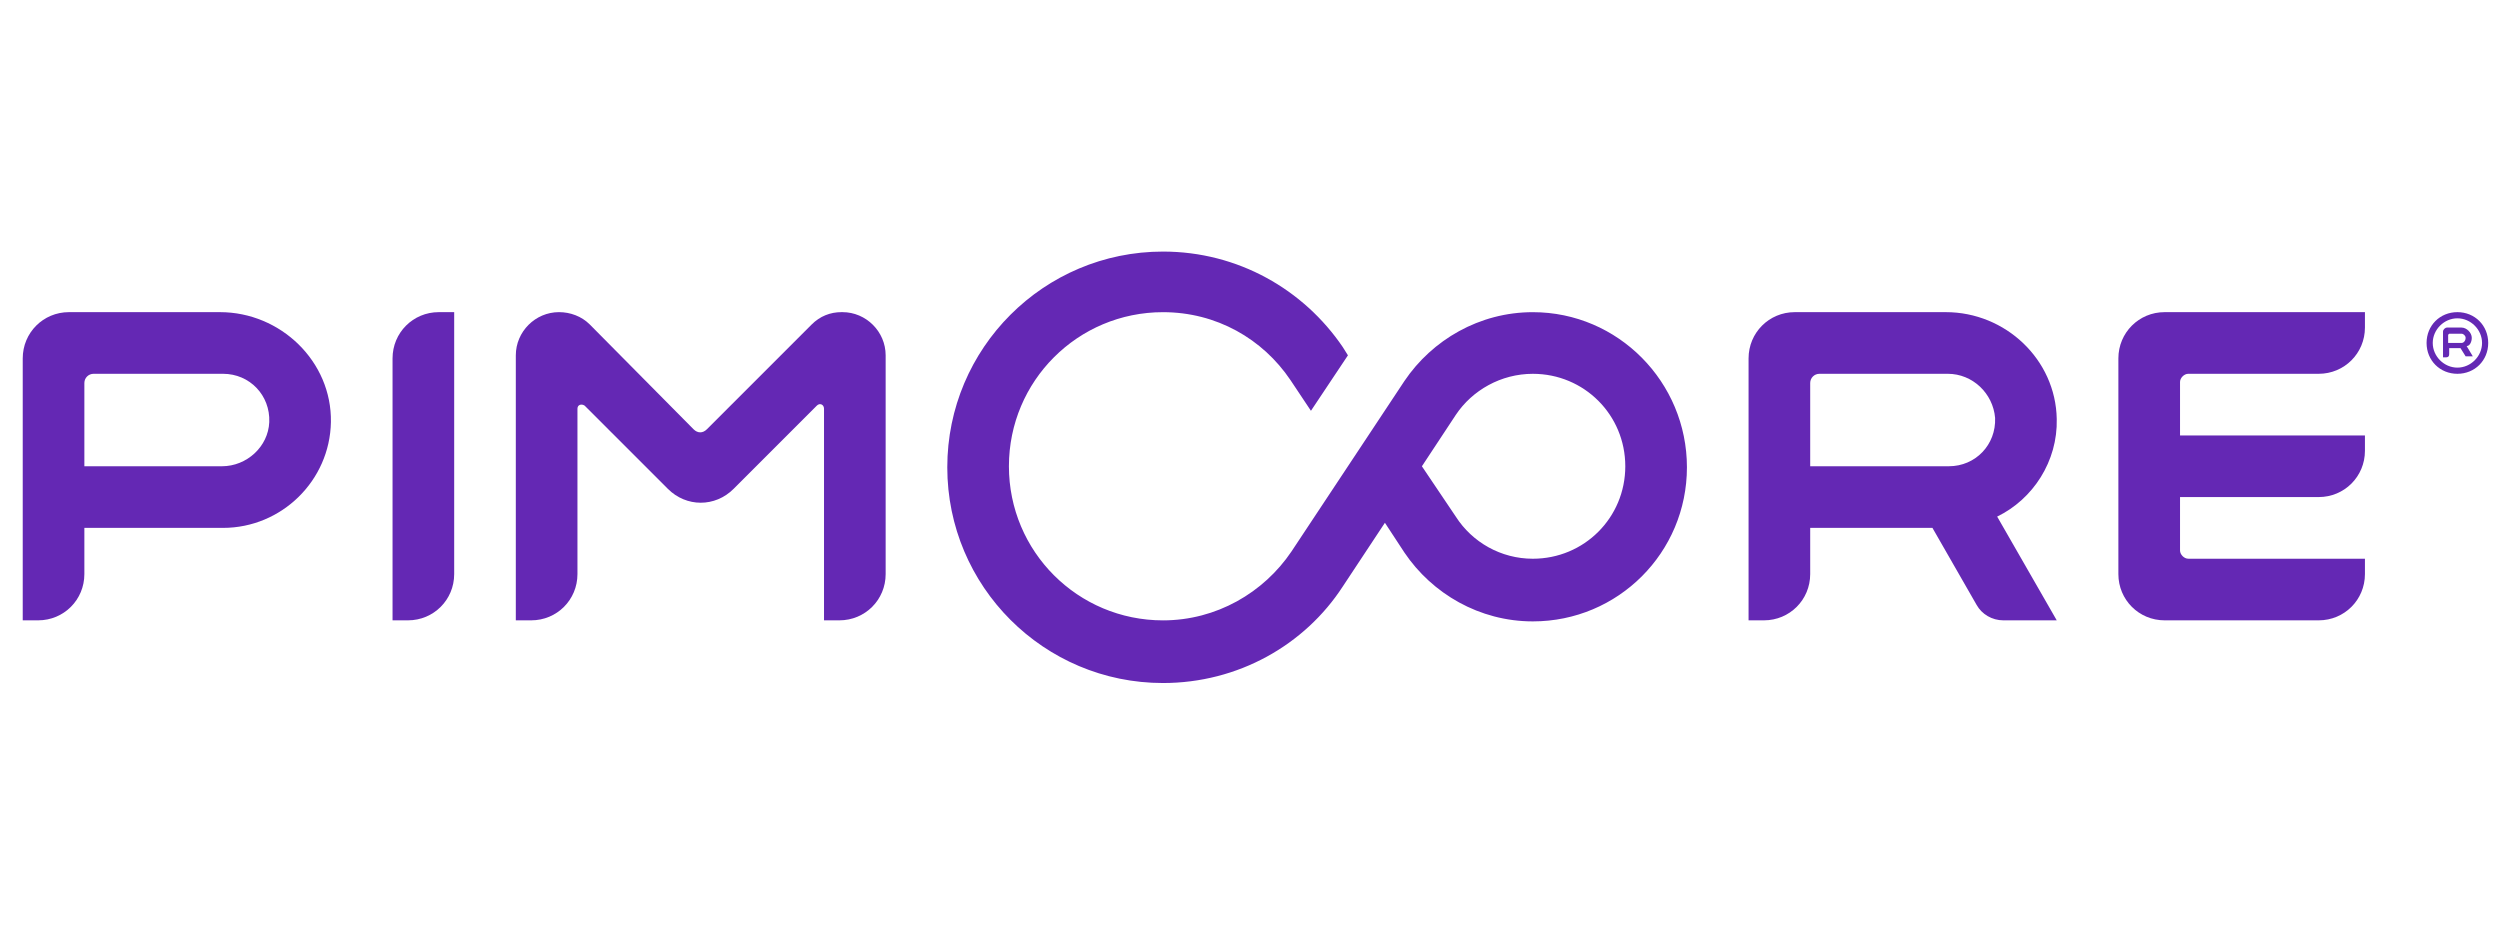
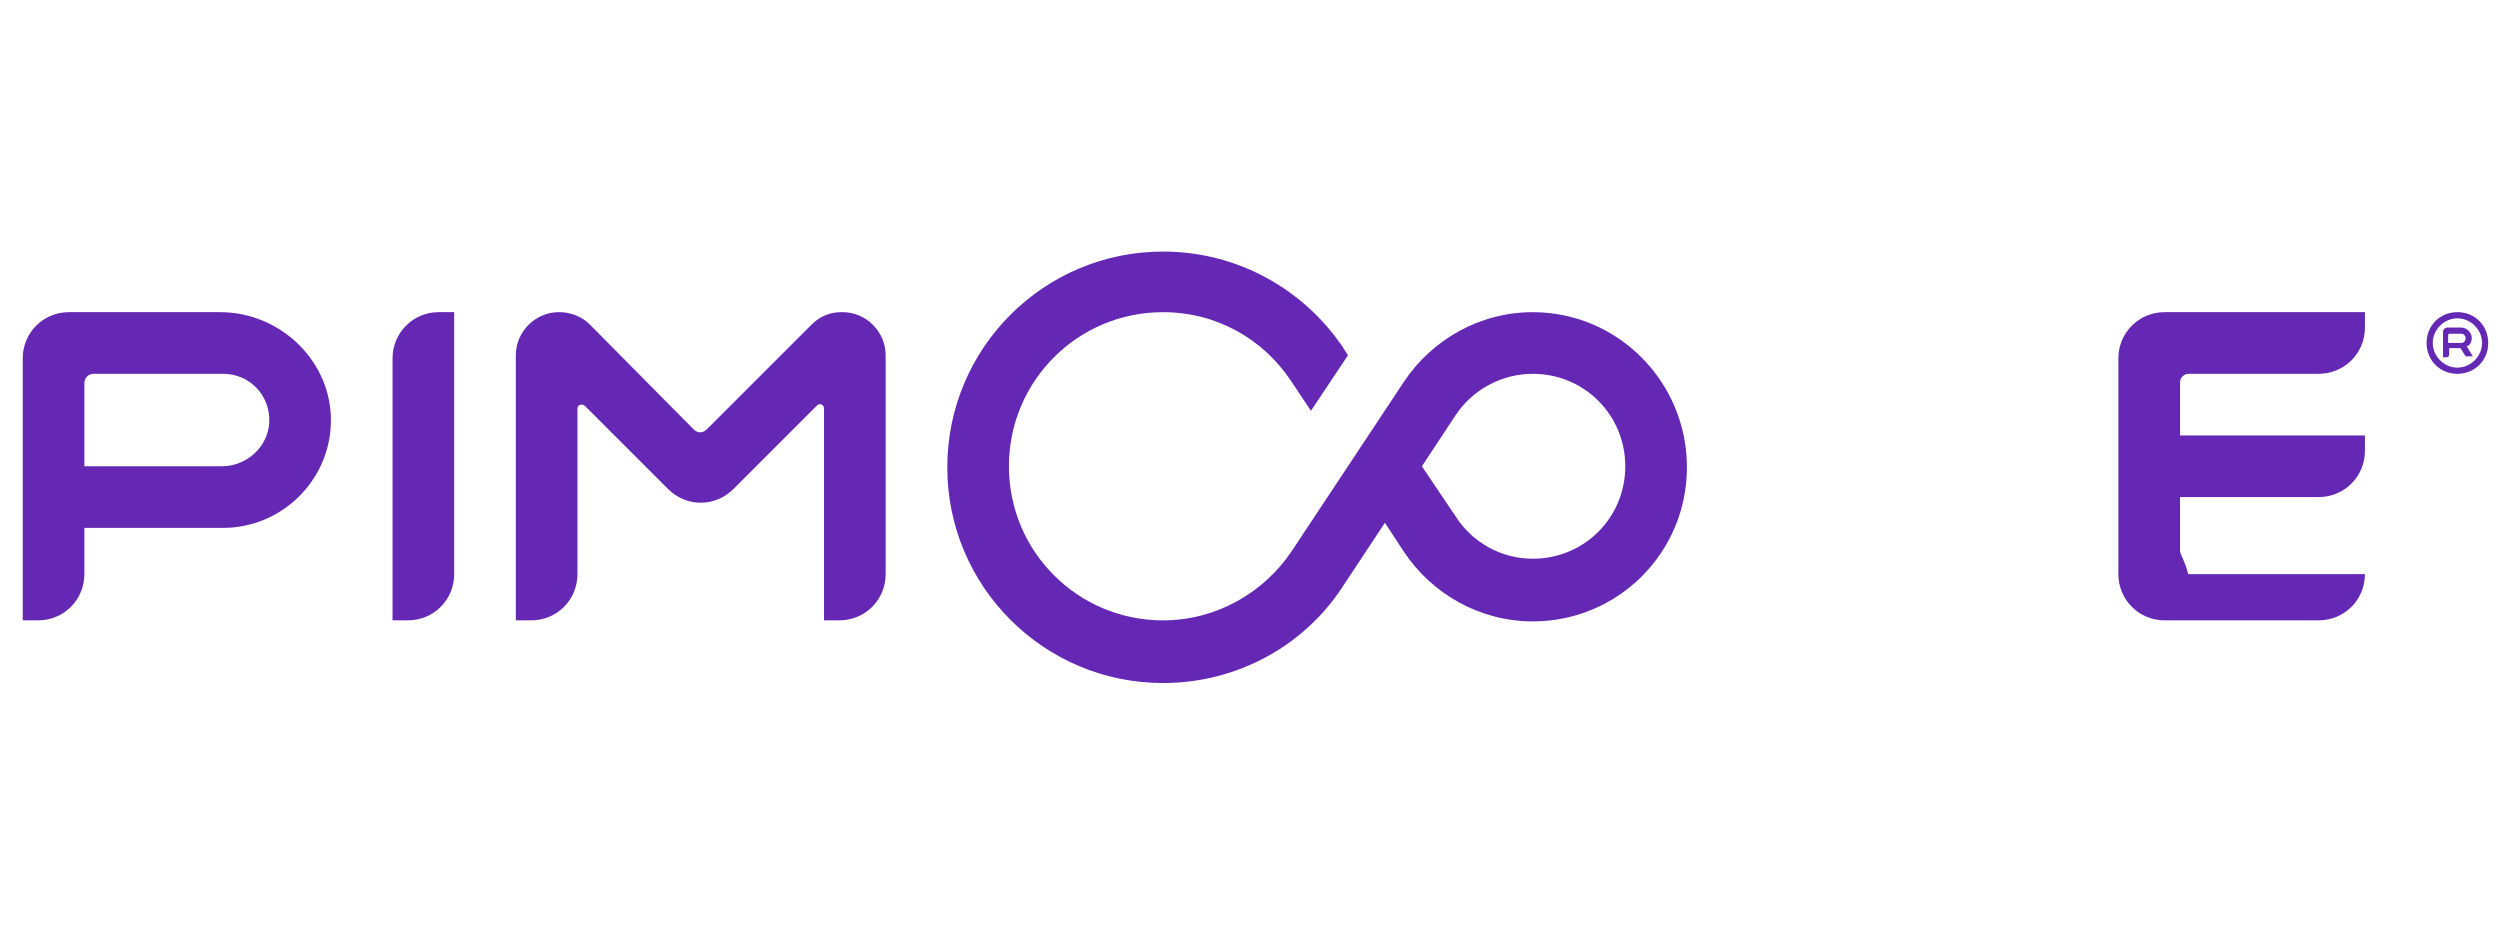
<svg xmlns="http://www.w3.org/2000/svg" width="162" height="61" viewBox="0 0 162 61" fill="none">
  <g clip-path="url(#clip0_3098_3812)">
-     <path d="M153.248 21.226V20.227H140.267C138.603 20.227 137.271 21.559 137.271 23.223V37.202C137.271 38.867 138.603 40.198 140.267 40.198H150.252C151.916 40.198 153.248 38.867 153.248 37.202V36.204H141.798C141.532 36.204 141.266 35.938 141.266 35.671V32.21H150.252C151.916 32.21 153.248 30.878 153.248 29.214V28.216H141.266V24.754C141.266 24.488 141.532 24.222 141.798 24.222H150.252C151.916 24.222 153.248 22.89 153.248 21.226Z" fill="#6428B4" />
-     <path d="M133.277 27.151C133.21 23.29 129.949 20.227 126.088 20.227H116.302C114.638 20.227 113.307 21.559 113.307 23.223V40.198H114.305C115.969 40.198 117.301 38.867 117.301 37.202V34.207H125.222L128.085 39.199C128.418 39.798 129.083 40.198 129.816 40.198H133.277L129.416 33.475C131.746 32.343 133.344 29.88 133.277 27.151ZM117.9 24.222H126.221C127.818 24.222 129.15 25.486 129.283 27.084C129.35 28.815 128.018 30.213 126.287 30.213H117.301V24.821C117.301 24.488 117.567 24.222 117.9 24.222Z" fill="#6428B4" />
+     <path d="M153.248 21.226V20.227H140.267C138.603 20.227 137.271 21.559 137.271 23.223V37.202C137.271 38.867 138.603 40.198 140.267 40.198H150.252C151.916 40.198 153.248 38.867 153.248 37.202H141.798C141.532 36.204 141.266 35.938 141.266 35.671V32.21H150.252C151.916 32.21 153.248 30.878 153.248 29.214V28.216H141.266V24.754C141.266 24.488 141.532 24.222 141.798 24.222H150.252C151.916 24.222 153.248 22.89 153.248 21.226Z" fill="#6428B4" />
    <path d="M52.597 21.026L45.807 27.816C45.541 28.083 45.208 28.083 44.942 27.816L38.218 21.026C37.686 20.494 36.953 20.227 36.221 20.227C34.69 20.227 33.425 21.492 33.425 23.023V40.198H34.424C36.088 40.198 37.419 38.867 37.419 37.202V26.485C37.419 26.219 37.686 26.152 37.885 26.285L43.277 31.677C44.476 32.876 46.34 32.876 47.538 31.677L52.93 26.285C53.129 26.085 53.396 26.219 53.396 26.485V40.198H54.394C56.058 40.198 57.39 38.867 57.39 37.202V23.023C57.39 21.492 56.125 20.227 54.594 20.227H54.527C53.795 20.227 53.129 20.494 52.597 21.026Z" fill="#6428B4" />
    <path d="M26.436 40.198H25.437V23.223C25.437 21.559 26.768 20.227 28.433 20.227H29.431V37.202C29.431 38.867 28.1 40.198 26.436 40.198Z" fill="#6428B4" />
    <path d="M14.254 20.227H4.468C2.804 20.227 1.473 21.559 1.473 23.223V40.198H2.471C4.135 40.198 5.467 38.867 5.467 37.202V34.207H14.453C18.248 34.207 21.377 31.145 21.443 27.35C21.51 23.423 18.181 20.227 14.254 20.227ZM14.387 30.213H5.467V24.821C5.467 24.488 5.733 24.222 6.066 24.222H14.453C16.184 24.222 17.516 25.62 17.449 27.35C17.382 28.948 15.985 30.213 14.387 30.213Z" fill="#6428B4" />
    <path d="M99.328 20.229C95.867 20.229 92.804 22.027 91.007 24.689L83.685 35.74C81.887 38.402 78.825 40.2 75.364 40.2C69.838 40.2 65.378 35.74 65.378 30.215C65.378 24.689 69.838 20.229 75.364 20.229C78.825 20.229 81.821 21.96 83.618 24.623L84.949 26.62L87.346 23.025L87.013 22.493C84.483 18.765 80.223 16.302 75.364 16.302C67.642 16.302 61.384 22.559 61.384 30.281C61.384 38.003 67.642 44.26 75.364 44.26C80.223 44.26 84.55 41.797 87.013 38.003L89.742 33.876L91.007 35.806C92.804 38.469 95.867 40.266 99.328 40.266C104.853 40.266 109.313 35.806 109.313 30.281C109.313 24.756 104.853 20.229 99.328 20.229ZM99.328 36.206C97.264 36.206 95.4 35.141 94.335 33.476L92.139 30.215L94.335 26.886C95.4 25.288 97.264 24.223 99.328 24.223C102.656 24.223 105.319 26.886 105.319 30.215C105.319 33.543 102.656 36.206 99.328 36.206Z" fill="#6428B4" />
    <path d="M160.171 21.891C160.171 21.558 159.838 21.226 159.505 21.226H158.573C158.44 21.226 158.307 21.359 158.307 21.492V23.156H158.507C158.64 23.156 158.707 23.09 158.707 22.956V22.557H159.439L159.772 23.09H160.238L159.838 22.424C160.038 22.424 160.171 22.157 160.171 21.891ZM158.707 21.625H159.505C159.638 21.625 159.772 21.758 159.772 21.891C159.772 22.091 159.638 22.224 159.505 22.224H158.64V21.692L158.707 21.625Z" fill="#6428B4" />
    <path d="M159.239 20.627C160.105 20.627 160.837 21.359 160.837 22.225C160.837 23.09 160.105 23.822 159.239 23.822C158.374 23.822 157.642 23.09 157.642 22.225C157.642 21.359 158.374 20.627 159.239 20.627ZM159.239 20.227C158.108 20.227 157.242 21.093 157.242 22.225C157.242 23.356 158.108 24.222 159.239 24.222C160.371 24.222 161.236 23.356 161.236 22.225C161.236 21.093 160.371 20.227 159.239 20.227Z" fill="#6428B4" />
  </g>
  <defs>
    <clipPath id="clip0_3098_3812">
      <rect width="161" height="60" fill="white" transform="translate(0.586 0.434)" />
    </clipPath>
  </defs>
</svg>